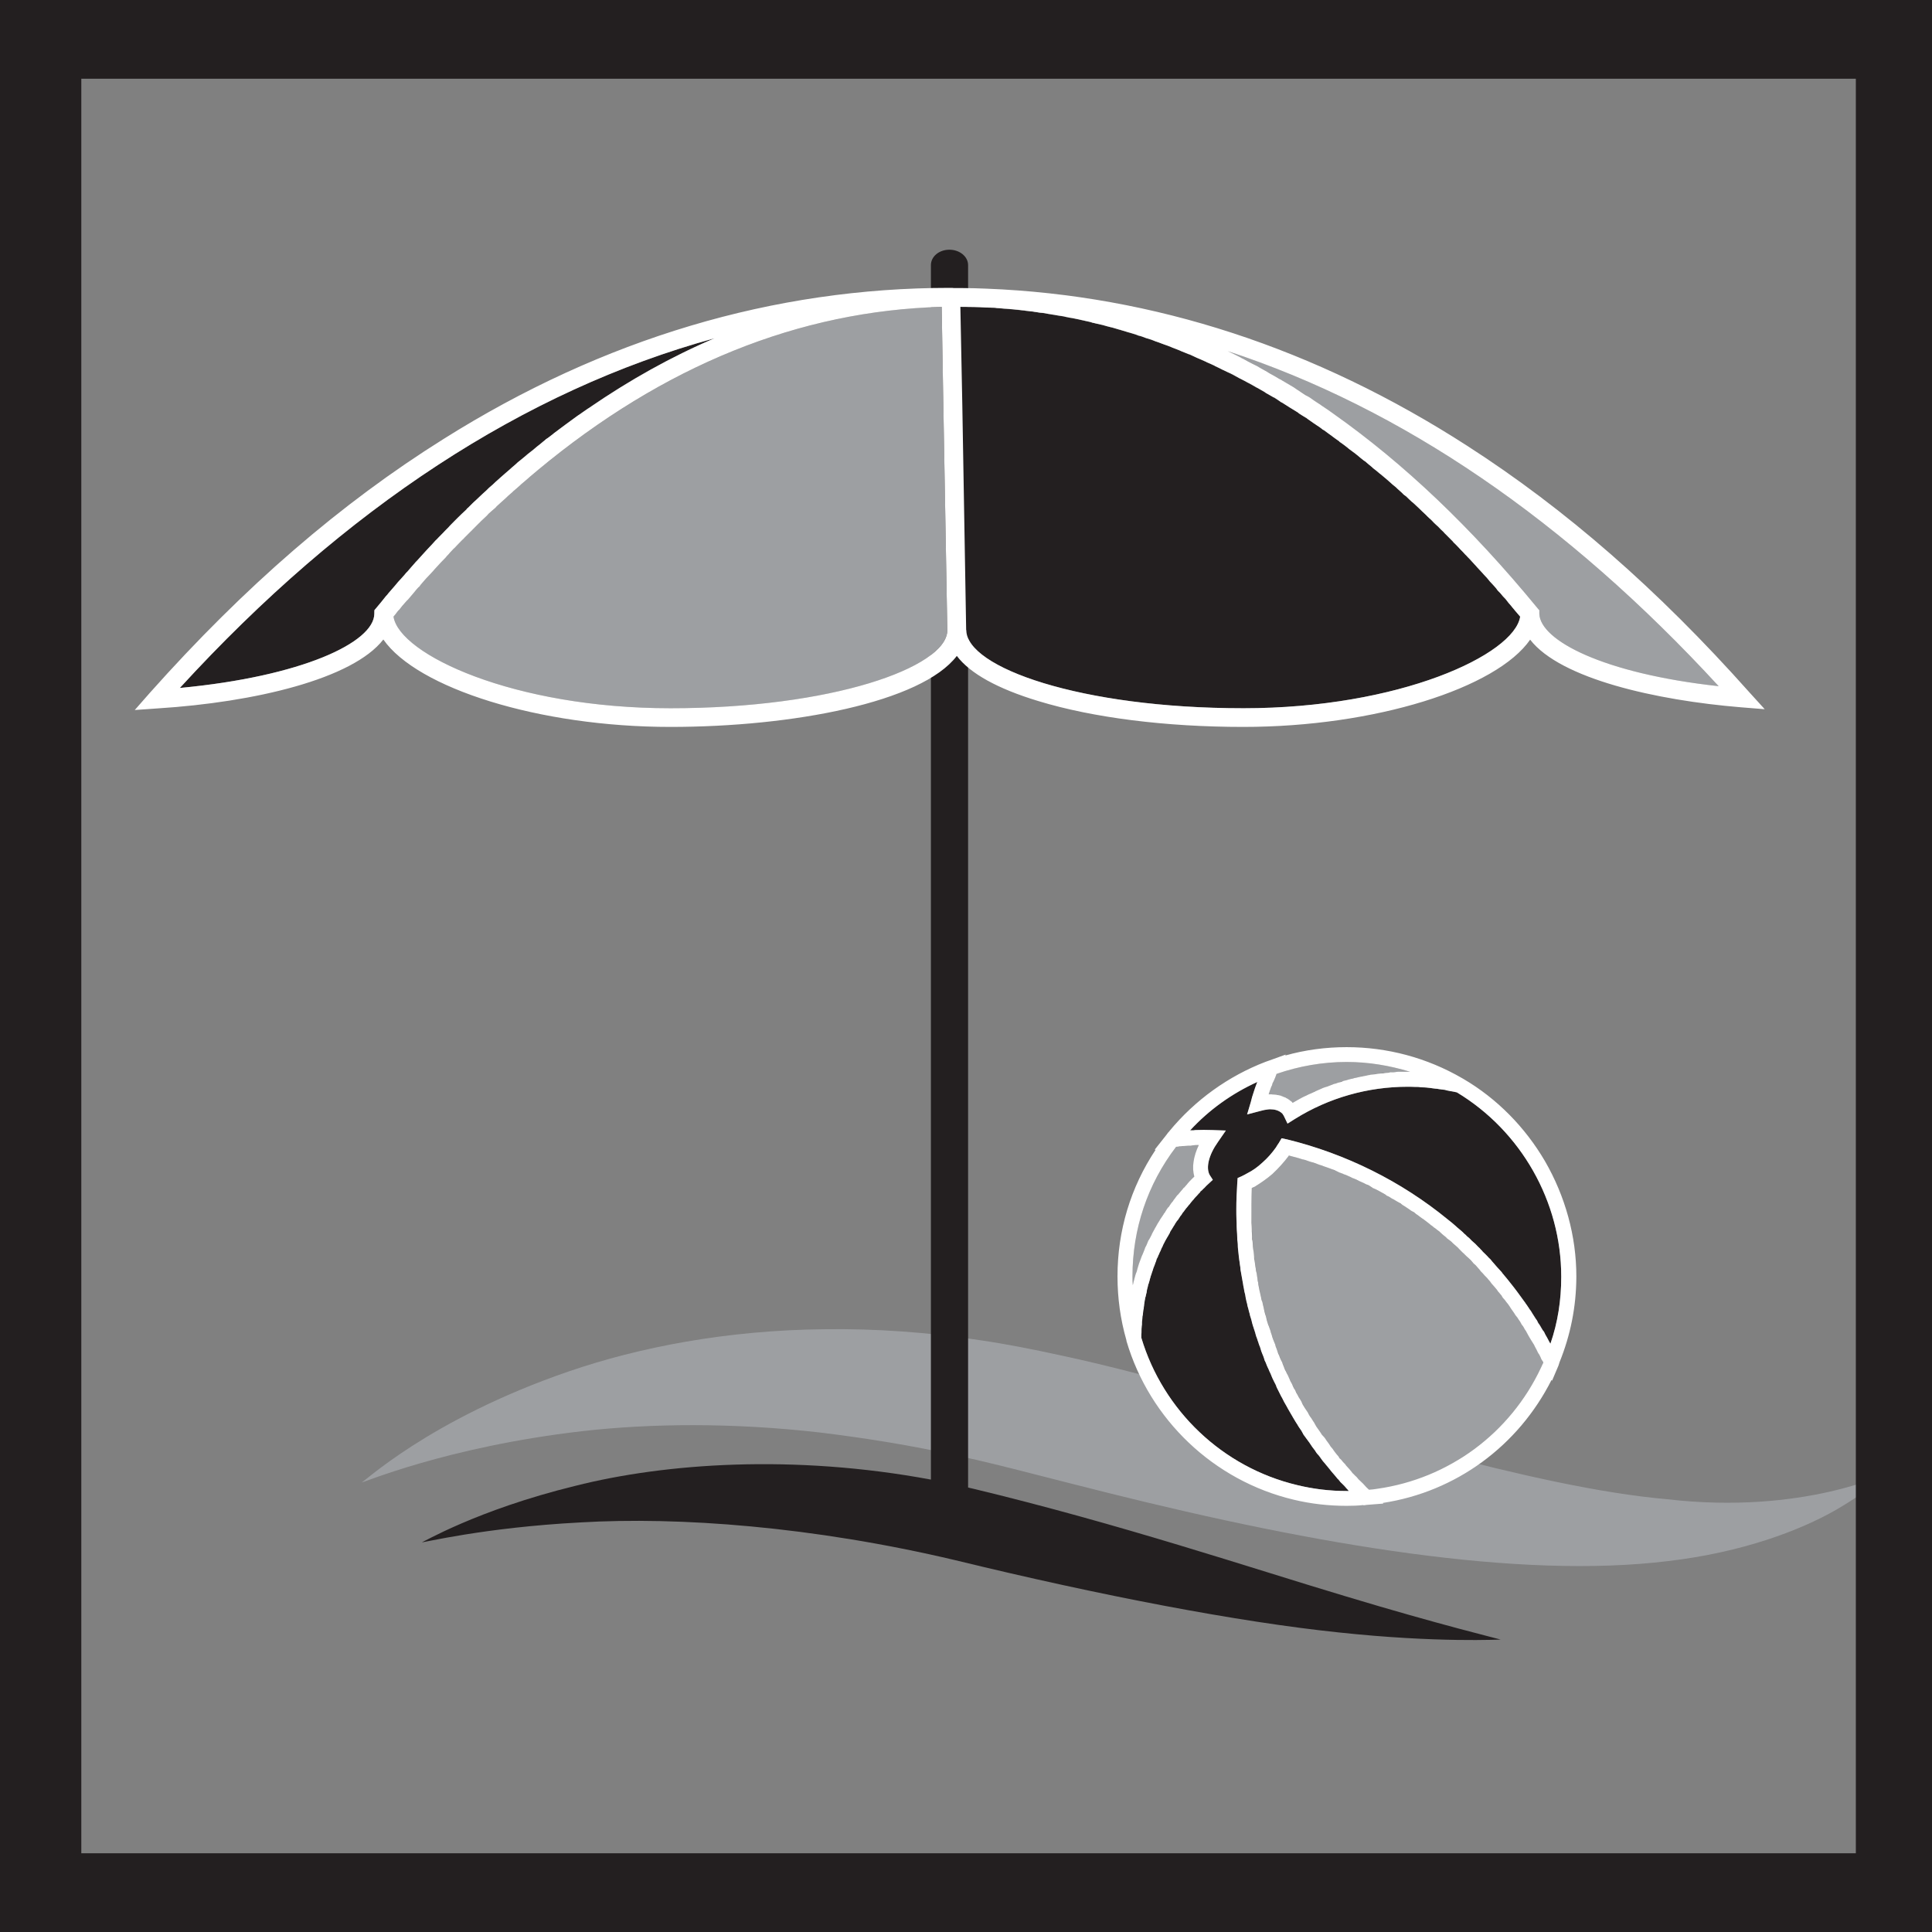
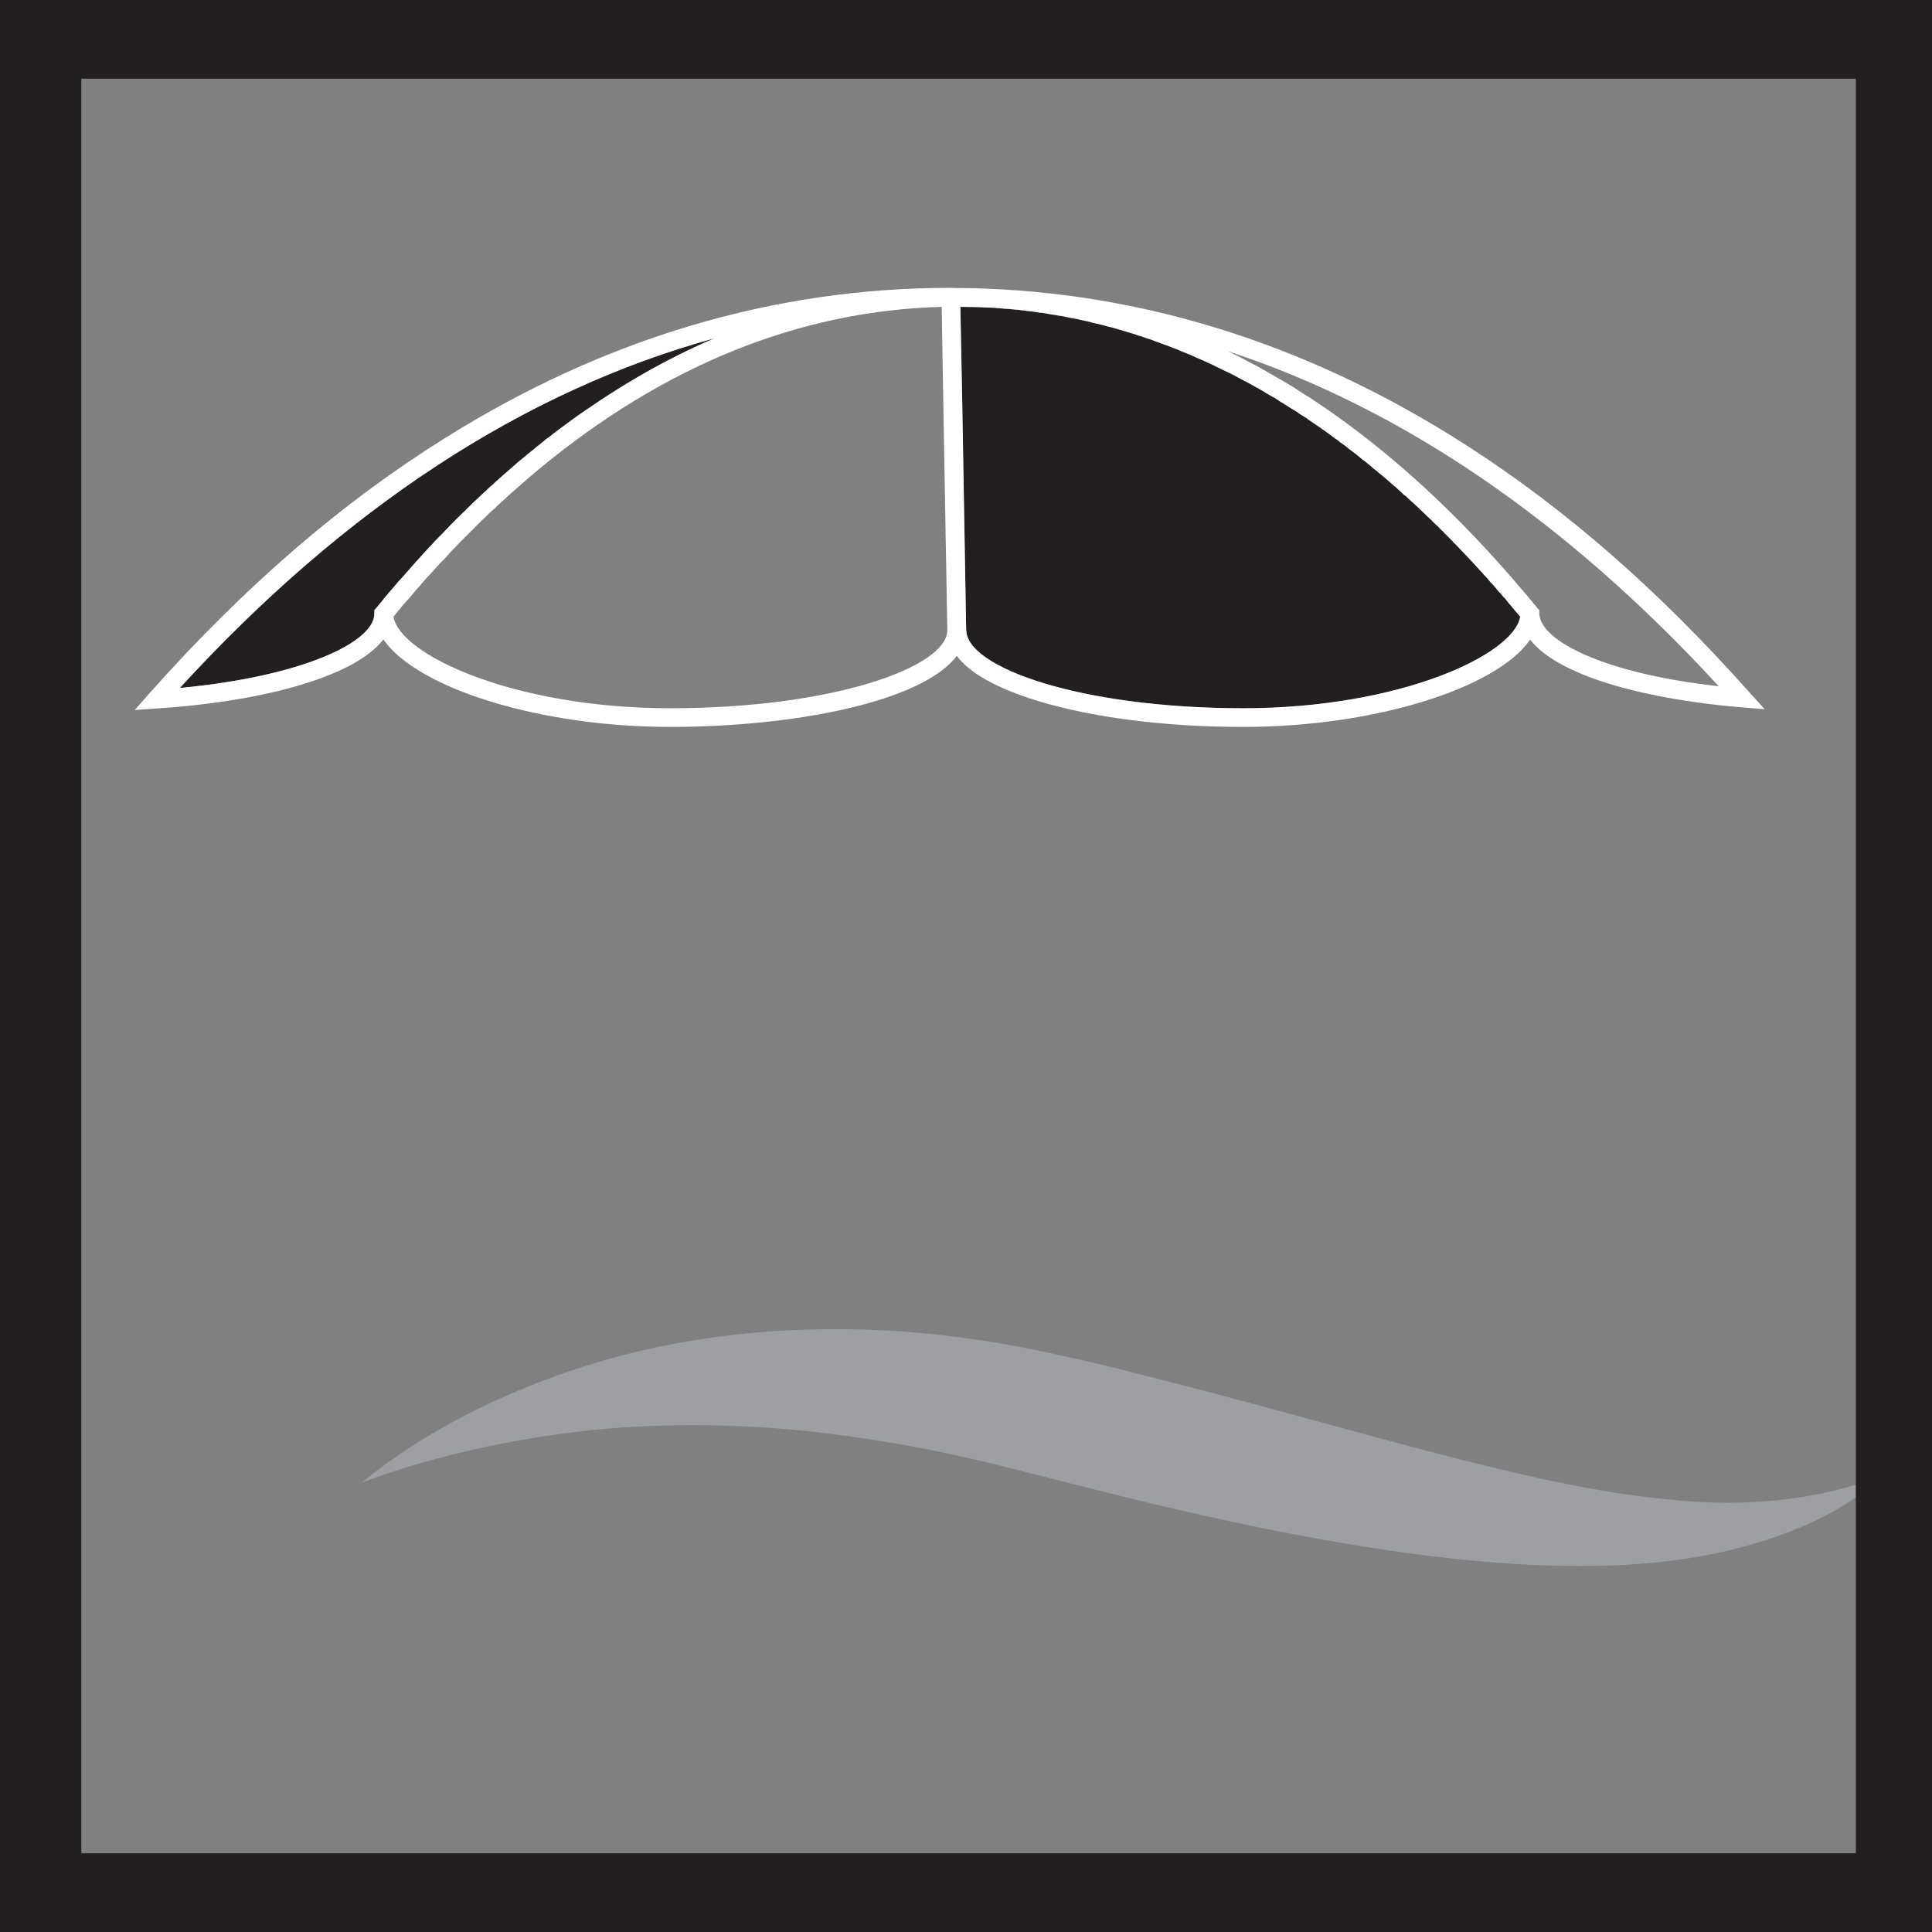
<svg xmlns="http://www.w3.org/2000/svg" width="100%" height="100%" viewBox="0 0 12 12" version="1.1" xml:space="preserve" style="fill-rule:evenodd;clip-rule:evenodd;stroke-linejoin:round;stroke-miterlimit:1.414;">
  <rect x="0" y="0" width="12" height="12" fill="#808080" stroke="none" />
  <path d="M6.884,9.273c-0.162,-0.041 -0.323,-0.081 -0.481,-0.122c-0.153,-0.039 -0.299,-0.076 -0.449,-0.108c-0.294,-0.066 -0.581,-0.111 -0.857,-0.145c-0.55,-0.063 -1.056,-0.057 -1.479,-0.009c-0.851,0.098 -1.373,0.326 -1.373,0.319c0.003,0.011 0.414,-0.39 1.288,-0.69c0.434,-0.149 0.982,-0.257 1.595,-0.262c0.308,-0.004 0.63,0.018 0.958,0.068c0.164,0.024 0.331,0.057 0.495,0.093c0.162,0.034 0.324,0.074 0.487,0.116c1.307,0.327 2.442,0.704 3.287,0.779c0.848,0.098 1.371,-0.166 1.367,-0.16c-0.001,-0.001 -0.098,0.098 -0.32,0.227c-0.22,0.126 -0.579,0.263 -1.04,0.317c-0.931,0.114 -2.181,-0.099 -3.478,-0.423Z" style="fill:#9d9fa2;fill-rule:nonzero;" />
-   <path d="M7.305,7.123c-0.178,0.233 -0.271,0.511 -0.271,0.805c0,0.019 0,0.037 0.002,0.056c0.06,-0.254 0.191,-0.486 0.382,-0.676c-0.016,-0.056 -0.006,-0.125 0.028,-0.196c-0.048,0.002 -0.094,0.006 -0.141,0.011Zm1.25,2.124c0.444,-0.063 0.825,-0.345 1.016,-0.752c0.004,-0.011 0.01,-0.022 0.015,-0.032c-0.318,-0.643 -0.892,-1.108 -1.581,-1.286c-0.001,0.001 -0.001,0.002 -0.001,0.003c-0.03,0.04 -0.064,0.077 -0.101,0.112c-0.036,0.031 -0.073,0.056 -0.11,0.079c-0.006,0.002 -0.012,0.005 -0.018,0.008c-0.002,0.047 -0.002,0.091 -0.002,0.133c0,0.661 0.258,1.278 0.73,1.741c0.017,-0.001 0.035,-0.003 0.052,-0.006Zm-0.675,-2.45c0.015,-0.043 0.031,-0.086 0.049,-0.127c0.139,-0.048 0.286,-0.074 0.435,-0.074c0.136,0 0.267,0.022 0.395,0.061c-0.256,-0.003 -0.509,0.064 -0.73,0.193c-0.034,-0.035 -0.082,-0.053 -0.138,-0.053c-0.005,0 -0.007,0 -0.011,0Z" style="fill:#9d9fa2;fill-rule:nonzero;" />
-   <path d="M8.992,7.574c0.261,0.213 0.481,0.477 0.638,0.772c0.046,-0.133 0.067,-0.271 0.067,-0.412l0,-0.006c0,-0.465 -0.25,-0.903 -0.648,-1.143c-0.102,-0.023 -0.204,-0.035 -0.305,-0.035c-0.249,0 -0.491,0.069 -0.701,0.2l-0.046,0.029l-0.023,-0.048c-0.003,-0.004 -0.005,-0.009 -0.009,-0.014c-0.021,-0.021 -0.05,-0.027 -0.074,-0.027c-0.021,0 -0.042,0.004 -0.065,0.011l-0.08,0.021l0.023,-0.077c0.011,-0.044 0.024,-0.085 0.041,-0.125c-0.159,0.072 -0.301,0.174 -0.418,0.301c0.027,-0.002 0.056,-0.003 0.084,-0.003c0.017,0 0.033,0.001 0.053,0.001l0.085,0.003l-0.049,0.071c-0.057,0.08 -0.076,0.159 -0.052,0.204l0.02,0.031l-0.028,0.026c-0.265,0.252 -0.413,0.589 -0.416,0.955c0.136,0.454 0.506,0.805 0.967,0.915c0.102,0.025 0.205,0.037 0.308,0.037c0.005,0 0.01,0 0.014,0c-0.452,-0.474 -0.699,-1.09 -0.699,-1.749c0,-0.052 0.002,-0.108 0.006,-0.166l0.002,-0.029l0.025,-0.011c0.012,-0.006 0.024,-0.012 0.034,-0.018c0.034,-0.017 0.065,-0.039 0.095,-0.067c0.031,-0.027 0.06,-0.06 0.084,-0.094c0.005,-0.009 0.011,-0.018 0.018,-0.028l0.017,-0.029l0.034,0.007c0.364,0.089 0.709,0.26 0.998,0.497Z" style="fill:#231f20;fill-rule:nonzero;" />
-   <path d="M9.697,7.934c0,0.141 -0.021,0.279 -0.067,0.412c-0.004,-0.005 -0.005,-0.009 -0.009,-0.015c-0.003,-0.008 -0.009,-0.016 -0.013,-0.025c-0.006,-0.009 -0.013,-0.022 -0.018,-0.035c-0.006,-0.005 -0.011,-0.013 -0.016,-0.022c-0.006,-0.012 -0.013,-0.023 -0.022,-0.034c-0.002,-0.008 -0.007,-0.017 -0.013,-0.023c-0.007,-0.012 -0.014,-0.023 -0.022,-0.035c-0.005,-0.007 -0.007,-0.015 -0.014,-0.021c-0.009,-0.013 -0.016,-0.026 -0.027,-0.04c-0.003,-0.006 -0.007,-0.01 -0.01,-0.014c-0.014,-0.018 -0.025,-0.036 -0.04,-0.055c-0.002,-0.002 -0.005,-0.007 -0.008,-0.011c-0.01,-0.014 -0.021,-0.027 -0.032,-0.041c-0.004,-0.006 -0.011,-0.013 -0.014,-0.018c-0.01,-0.013 -0.019,-0.023 -0.029,-0.035c-0.004,-0.007 -0.012,-0.012 -0.015,-0.02c-0.01,-0.01 -0.018,-0.02 -0.028,-0.03c-0.006,-0.007 -0.012,-0.013 -0.018,-0.021c-0.008,-0.009 -0.018,-0.02 -0.025,-0.03c-0.007,-0.006 -0.014,-0.012 -0.019,-0.019c-0.01,-0.01 -0.019,-0.019 -0.028,-0.027c-0.006,-0.01 -0.014,-0.014 -0.019,-0.022c-0.011,-0.009 -0.018,-0.018 -0.027,-0.027c-0.008,-0.006 -0.015,-0.014 -0.023,-0.02c-0.007,-0.008 -0.017,-0.019 -0.028,-0.026c-0.007,-0.008 -0.013,-0.014 -0.019,-0.018c-0.01,-0.012 -0.023,-0.021 -0.033,-0.03c-0.005,-0.005 -0.012,-0.009 -0.016,-0.014c-0.018,-0.016 -0.034,-0.03 -0.053,-0.044c-0.289,-0.237 -0.634,-0.408 -0.998,-0.497l-0.034,-0.007l-0.017,0.029c-0.007,0.01 -0.013,0.019 -0.018,0.028c-0.024,0.034 -0.053,0.067 -0.084,0.094c-0.03,0.028 -0.061,0.05 -0.095,0.067c-0.01,0.006 -0.022,0.012 -0.034,0.018l-0.025,0.011l-0.002,0.029c-0.004,0.058 -0.006,0.114 -0.006,0.166c0,0.022 0,0.043 0.001,0.064c0,0.006 0.001,0.013 0.001,0.02c0,0.014 0,0.029 0.001,0.042c0.001,0.009 0.001,0.017 0.002,0.026c0,0.011 0.001,0.025 0.001,0.037c0.002,0.009 0.002,0.018 0.003,0.026c0,0.013 0,0.025 0.002,0.036c0.001,0.011 0.002,0.019 0.003,0.029c0.001,0.01 0.003,0.022 0.004,0.034c0.002,0.009 0.003,0.019 0.004,0.028c0.002,0.011 0.004,0.023 0.004,0.034c0.001,0.009 0.004,0.018 0.005,0.027c0.002,0.012 0.004,0.023 0.006,0.033c0.002,0.009 0.003,0.02 0.005,0.028c0.001,0.013 0.005,0.023 0.006,0.034c0.001,0.008 0.003,0.018 0.006,0.027c0.003,0.011 0.003,0.022 0.006,0.033c0.002,0.01 0.004,0.02 0.007,0.028c0.001,0.011 0.005,0.023 0.008,0.033c0.002,0.008 0.004,0.019 0.007,0.026c0.002,0.012 0.005,0.022 0.009,0.032c0.003,0.009 0.005,0.019 0.007,0.028c0.003,0.011 0.006,0.021 0.01,0.032c0.003,0.01 0.006,0.018 0.009,0.027c0.003,0.011 0.005,0.022 0.009,0.031c0.005,0.01 0.006,0.02 0.01,0.028c0.003,0.01 0.006,0.021 0.011,0.03c0.003,0.01 0.005,0.018 0.008,0.028c0.004,0.012 0.009,0.021 0.013,0.032c0.003,0.008 0.006,0.018 0.008,0.026c0.006,0.009 0.01,0.022 0.014,0.032c0.004,0.007 0.006,0.015 0.011,0.023c0.004,0.013 0.011,0.022 0.015,0.034c0.004,0.01 0.006,0.016 0.009,0.022c0.007,0.014 0.013,0.027 0.021,0.041c0.001,0.005 0.003,0.01 0.005,0.015c0.009,0.018 0.018,0.036 0.027,0.054c0.004,0.006 0.006,0.011 0.008,0.014c0.007,0.015 0.014,0.029 0.022,0.041c0.005,0.008 0.007,0.013 0.012,0.022c0.006,0.01 0.012,0.021 0.018,0.031c0.006,0.009 0.009,0.015 0.014,0.024c0.006,0.01 0.013,0.021 0.018,0.03c0.004,0.007 0.011,0.015 0.014,0.023c0.007,0.011 0.014,0.02 0.02,0.028c0.005,0.009 0.008,0.017 0.013,0.026c0.007,0.008 0.012,0.017 0.021,0.028c0.006,0.008 0.011,0.015 0.016,0.021c0.006,0.009 0.013,0.019 0.019,0.029c0.006,0.006 0.011,0.015 0.017,0.022c0.005,0.01 0.012,0.02 0.021,0.027c0.006,0.007 0.011,0.015 0.017,0.024c0.006,0.009 0.012,0.017 0.021,0.026c0.005,0.006 0.012,0.015 0.017,0.02c0.008,0.011 0.015,0.017 0.022,0.028c0.006,0.007 0.012,0.015 0.019,0.022c0.008,0.009 0.014,0.017 0.021,0.026c0.008,0.006 0.012,0.013 0.019,0.022c0.009,0.007 0.017,0.016 0.025,0.023c0.007,0.008 0.011,0.015 0.018,0.021c0.004,0.006 0.008,0.009 0.009,0.011c-0.004,0 -0.009,0 -0.014,0c-0.103,0 -0.206,-0.012 -0.308,-0.037c-0.461,-0.11 -0.831,-0.461 -0.967,-0.915c0,-0.005 0,-0.009 0,-0.012c0,-0.008 0,-0.013 0.001,-0.018c0,-0.008 0,-0.013 0,-0.018c0,-0.005 0,-0.012 0.001,-0.017c0,-0.006 0.001,-0.011 0.002,-0.016c0,-0.006 0,-0.012 0,-0.018c0.001,-0.006 0.002,-0.012 0.002,-0.017c0,-0.005 0.001,-0.012 0.001,-0.017c0.002,-0.005 0.003,-0.009 0.003,-0.015c0.001,-0.006 0.001,-0.012 0.002,-0.019c0.001,-0.004 0.001,-0.01 0.003,-0.015c0,-0.005 0.001,-0.011 0.002,-0.017c0,-0.005 0.001,-0.011 0.002,-0.017c0,-0.005 0.002,-0.011 0.002,-0.016c0.002,-0.006 0.003,-0.011 0.003,-0.017c0.003,-0.005 0.004,-0.01 0.005,-0.017c0.001,-0.006 0.003,-0.01 0.004,-0.015c0,-0.006 0.002,-0.012 0.002,-0.017c0.001,-0.005 0.003,-0.011 0.004,-0.015c0.002,-0.007 0.003,-0.012 0.004,-0.019c0.003,-0.003 0.004,-0.008 0.005,-0.013c0.002,-0.007 0.004,-0.01 0.005,-0.018c0.001,-0.005 0.003,-0.01 0.004,-0.013c0.001,-0.008 0.004,-0.012 0.006,-0.019c0.002,-0.004 0.002,-0.009 0.004,-0.013c0.002,-0.006 0.005,-0.012 0.006,-0.018c0.001,-0.005 0.003,-0.009 0.005,-0.014c0.003,-0.006 0.005,-0.013 0.007,-0.018c0.002,-0.003 0.002,-0.009 0.005,-0.013c0.002,-0.007 0.004,-0.012 0.005,-0.018c0.002,-0.005 0.006,-0.009 0.007,-0.012c0.002,-0.008 0.005,-0.013 0.008,-0.018c0.001,-0.004 0.004,-0.01 0.005,-0.013c0.004,-0.005 0.006,-0.012 0.008,-0.017c0.003,-0.005 0.003,-0.01 0.007,-0.014c0.002,-0.005 0.004,-0.01 0.007,-0.017c0.002,-0.005 0.005,-0.008 0.007,-0.013c0.002,-0.005 0.005,-0.01 0.008,-0.015c0.003,-0.005 0.005,-0.009 0.008,-0.014c0.003,-0.005 0.006,-0.009 0.009,-0.015c0.003,-0.006 0.005,-0.009 0.008,-0.014c0.001,-0.006 0.004,-0.011 0.007,-0.015c0.004,-0.005 0.006,-0.01 0.009,-0.014c0.003,-0.004 0.006,-0.011 0.009,-0.015c0.003,-0.005 0.007,-0.008 0.008,-0.015c0.004,-0.003 0.007,-0.009 0.01,-0.014c0.003,-0.004 0.008,-0.007 0.011,-0.013c0.003,-0.005 0.006,-0.01 0.008,-0.013c0.003,-0.006 0.007,-0.01 0.011,-0.014c0.002,-0.006 0.005,-0.009 0.009,-0.015c0.004,-0.003 0.007,-0.007 0.01,-0.013c0.003,-0.004 0.007,-0.008 0.01,-0.013c0.005,-0.004 0.008,-0.01 0.012,-0.014c0.002,-0.003 0.006,-0.008 0.01,-0.011c0.004,-0.006 0.007,-0.011 0.012,-0.016c0.002,-0.003 0.006,-0.008 0.01,-0.011c0.003,-0.005 0.008,-0.01 0.013,-0.016c0.003,-0.003 0.006,-0.006 0.009,-0.009c0.005,-0.006 0.01,-0.011 0.014,-0.016c0.004,-0.002 0.006,-0.005 0.008,-0.011c0.007,-0.004 0.012,-0.009 0.018,-0.016c0.002,-0.001 0.006,-0.005 0.008,-0.007c0.007,-0.009 0.015,-0.016 0.023,-0.023l0.028,-0.026l-0.02,-0.031c-0.024,-0.045 -0.005,-0.124 0.052,-0.204l0.049,-0.071l-0.085,-0.003c-0.02,0 -0.036,-0.001 -0.053,-0.001c-0.015,0 -0.03,0.001 -0.045,0.001c-0.006,0 -0.012,0 -0.017,0.002c-0.007,0 -0.016,0 -0.022,0c0.117,-0.127 0.259,-0.229 0.418,-0.301c-0.001,0.001 -0.002,0.003 -0.002,0.004c-0.001,0.002 -0.003,0.005 -0.003,0.007c-0.006,0.017 -0.013,0.034 -0.018,0.052c0,0.002 -0.001,0.003 -0.001,0.003c-0.007,0.019 -0.012,0.038 -0.017,0.059l-0.023,0.077l0.08,-0.021c0.017,-0.005 0.033,-0.008 0.049,-0.01c0.005,-0.001 0.011,-0.001 0.016,-0.001c0.024,0 0.053,0.006 0.074,0.027c0.004,0.005 0.006,0.01 0.009,0.014l0.023,0.048l0.046,-0.029c0.21,-0.131 0.452,-0.2 0.701,-0.2c0.012,0 0.027,0 0.041,0.001c0.003,0 0.008,0 0.011,0c0.009,0 0.019,0 0.027,0.002c0.004,0 0.009,0.001 0.016,0.001c0.006,0 0.013,0 0.022,0.001c0.005,0 0.009,0.002 0.017,0.002c0.005,0.001 0.014,0.001 0.021,0.003c0.004,0 0.011,0.001 0.017,0.002c0.008,0 0.014,0.001 0.022,0.003c0.004,0 0.01,0.001 0.016,0.002c0.007,0 0.015,0.002 0.021,0.002c0.006,0.003 0.012,0.004 0.017,0.005c0.006,0.002 0.015,0.002 0.02,0.004c0.008,0 0.014,0.003 0.019,0.003c0.006,0.002 0.012,0.002 0.018,0.004c0.398,0.24 0.648,0.678 0.648,1.143l0,0.006Zm-1.142,1.313c-0.017,0.003 -0.035,0.005 -0.052,0.006c-0.004,-0.004 -0.01,-0.009 -0.016,-0.015c-0.007,-0.007 -0.012,-0.014 -0.021,-0.023c-0.006,-0.006 -0.014,-0.014 -0.023,-0.022c-0.007,-0.005 -0.012,-0.015 -0.02,-0.022c-0.008,-0.006 -0.014,-0.015 -0.022,-0.021c-0.005,-0.007 -0.011,-0.015 -0.02,-0.025c-0.006,-0.006 -0.012,-0.013 -0.02,-0.022c-0.005,-0.009 -0.013,-0.015 -0.02,-0.023c-0.006,-0.008 -0.013,-0.017 -0.022,-0.023c-0.002,-0.008 -0.01,-0.016 -0.017,-0.024c-0.006,-0.007 -0.013,-0.017 -0.019,-0.025c-0.005,-0.009 -0.012,-0.016 -0.018,-0.023c-0.005,-0.009 -0.011,-0.017 -0.018,-0.027c-0.005,-0.007 -0.012,-0.015 -0.016,-0.023c-0.006,-0.009 -0.015,-0.017 -0.021,-0.024c-0.005,-0.009 -0.011,-0.017 -0.017,-0.026c-0.005,-0.008 -0.012,-0.016 -0.017,-0.024c-0.005,-0.01 -0.011,-0.018 -0.015,-0.027c-0.007,-0.008 -0.01,-0.017 -0.016,-0.025c-0.006,-0.007 -0.012,-0.017 -0.017,-0.026c-0.004,-0.01 -0.01,-0.017 -0.015,-0.025c-0.007,-0.009 -0.011,-0.018 -0.017,-0.027c-0.006,-0.008 -0.008,-0.016 -0.013,-0.026c-0.005,-0.009 -0.011,-0.019 -0.016,-0.026c-0.005,-0.01 -0.009,-0.018 -0.016,-0.029c-0.003,-0.006 -0.006,-0.017 -0.013,-0.025c-0.004,-0.008 -0.009,-0.017 -0.012,-0.026c-0.004,-0.01 -0.011,-0.018 -0.014,-0.028c-0.004,-0.009 -0.008,-0.018 -0.013,-0.029c-0.005,-0.008 -0.008,-0.015 -0.012,-0.024c-0.007,-0.01 -0.009,-0.02 -0.013,-0.029c-0.004,-0.009 -0.008,-0.019 -0.011,-0.029c-0.006,-0.009 -0.008,-0.017 -0.013,-0.027c-0.003,-0.009 -0.007,-0.019 -0.011,-0.026c-0.003,-0.011 -0.007,-0.02 -0.01,-0.03c-0.004,-0.008 -0.007,-0.018 -0.009,-0.027c-0.005,-0.01 -0.007,-0.019 -0.012,-0.03c-0.004,-0.01 -0.007,-0.019 -0.009,-0.028c-0.004,-0.009 -0.007,-0.021 -0.009,-0.029c-0.004,-0.01 -0.007,-0.019 -0.01,-0.028c-0.005,-0.009 -0.006,-0.02 -0.01,-0.029c-0.002,-0.01 -0.005,-0.019 -0.007,-0.029c-0.003,-0.009 -0.007,-0.02 -0.009,-0.03c-0.002,-0.009 -0.004,-0.019 -0.006,-0.028c-0.003,-0.01 -0.005,-0.021 -0.007,-0.031c-0.004,-0.008 -0.007,-0.018 -0.008,-0.028c-0.003,-0.01 -0.004,-0.022 -0.007,-0.032c-0.002,-0.01 -0.005,-0.018 -0.006,-0.028c-0.002,-0.011 -0.005,-0.021 -0.005,-0.031c-0.003,-0.01 -0.004,-0.018 -0.005,-0.028c-0.002,-0.011 -0.003,-0.022 -0.005,-0.033c-0.002,-0.008 -0.005,-0.018 -0.005,-0.027c-0.002,-0.011 -0.004,-0.021 -0.005,-0.033c-0.002,-0.009 -0.002,-0.019 -0.005,-0.028c0,-0.011 -0.001,-0.022 -0.002,-0.033c-0.001,-0.01 -0.002,-0.018 -0.004,-0.027c-0.002,-0.013 -0.002,-0.023 -0.003,-0.036c-0.001,-0.008 -0.001,-0.018 -0.004,-0.026c0,-0.012 0,-0.026 -0.001,-0.036c-0.001,-0.01 -0.001,-0.017 -0.001,-0.026c0,-0.013 -0.001,-0.028 -0.002,-0.041l0,-0.116c0,-0.033 0.001,-0.066 0.002,-0.1c0.006,-0.003 0.012,-0.006 0.018,-0.008c0.037,-0.023 0.074,-0.048 0.11,-0.079c0.037,-0.035 0.071,-0.072 0.101,-0.112c0,-0.001 0,-0.002 0.001,-0.003c0.021,0.006 0.043,0.012 0.063,0.017c0.009,0.003 0.016,0.005 0.022,0.007c0.015,0.002 0.03,0.009 0.043,0.013c0.008,0.003 0.018,0.005 0.025,0.007c0.013,0.005 0.024,0.009 0.038,0.014c0.008,0.002 0.017,0.005 0.026,0.009c0.013,0.005 0.025,0.008 0.037,0.013c0.01,0.004 0.018,0.007 0.028,0.01c0.009,0.005 0.022,0.01 0.031,0.015c0.01,0.004 0.021,0.007 0.03,0.012c0.012,0.003 0.022,0.009 0.032,0.013c0.011,0.004 0.018,0.01 0.029,0.013c0.01,0.004 0.022,0.009 0.032,0.015c0.01,0.004 0.019,0.009 0.029,0.013c0.01,0.006 0.019,0.01 0.031,0.014c0.008,0.006 0.019,0.011 0.026,0.017c0.011,0.004 0.022,0.01 0.032,0.015c0.009,0.005 0.019,0.01 0.029,0.016c0.007,0.004 0.019,0.01 0.026,0.017c0.012,0.004 0.02,0.01 0.029,0.016c0.009,0.005 0.02,0.01 0.03,0.017c0.009,0.006 0.018,0.01 0.027,0.015c0.008,0.008 0.017,0.013 0.027,0.019c0.01,0.006 0.018,0.013 0.027,0.018c0.008,0.007 0.019,0.013 0.029,0.018c0.008,0.007 0.016,0.014 0.025,0.019c0.01,0.008 0.017,0.013 0.027,0.02c0.009,0.005 0.017,0.013 0.026,0.019c0.008,0.007 0.018,0.013 0.026,0.021c0.01,0.005 0.016,0.014 0.027,0.02c0.009,0.007 0.017,0.014 0.026,0.02c0.007,0.006 0.015,0.015 0.023,0.021c0.009,0.008 0.018,0.013 0.025,0.022c0.009,0.006 0.018,0.014 0.026,0.02c0.008,0.008 0.015,0.015 0.025,0.023c0.007,0.007 0.016,0.013 0.023,0.022c0.007,0.008 0.016,0.015 0.023,0.023c0.009,0.007 0.015,0.015 0.023,0.022c0.01,0.008 0.017,0.016 0.026,0.024c0.006,0.007 0.014,0.015 0.02,0.023c0.01,0.007 0.017,0.016 0.023,0.023c0.009,0.009 0.015,0.017 0.021,0.025c0.008,0.008 0.016,0.016 0.023,0.025c0.007,0.008 0.017,0.016 0.022,0.024c0.008,0.008 0.016,0.018 0.021,0.026c0.007,0.008 0.015,0.017 0.021,0.024c0.009,0.01 0.015,0.018 0.02,0.026c0.009,0.009 0.014,0.018 0.022,0.026c0.004,0.011 0.013,0.018 0.02,0.027c0.006,0.008 0.012,0.017 0.02,0.026c0.006,0.009 0.013,0.018 0.018,0.027c0.007,0.01 0.013,0.019 0.019,0.027c0.005,0.009 0.011,0.018 0.02,0.028c0.005,0.009 0.012,0.018 0.018,0.027c0.005,0.01 0.01,0.019 0.018,0.028c0.006,0.009 0.01,0.02 0.017,0.028c0.006,0.01 0.011,0.02 0.017,0.031c0.005,0.008 0.01,0.018 0.016,0.027c0.006,0.01 0.012,0.019 0.018,0.029c0.004,0.01 0.01,0.019 0.015,0.029c0.006,0.011 0.009,0.021 0.017,0.031c0.006,0.01 0.009,0.019 0.014,0.03c0.003,0.006 0.009,0.012 0.012,0.02c-0.005,0.012 -0.011,0.021 -0.015,0.032c-0.191,0.407 -0.572,0.689 -1.016,0.752Zm-1.25,-2.124c0.004,0 0.01,-0.001 0.013,-0.001c0.005,-0.002 0.009,-0.002 0.015,-0.002c0.007,-0.001 0.015,-0.002 0.023,-0.002c0.004,0 0.009,-0.001 0.014,-0.001c0.008,-0.001 0.016,-0.001 0.026,-0.001c0.004,0 0.007,-0.002 0.011,-0.002c0.013,-0.002 0.026,-0.002 0.039,-0.002c-0.034,0.071 -0.044,0.14 -0.028,0.196c-0.011,0.01 -0.021,0.021 -0.032,0.032c-0.002,0.003 -0.005,0.006 -0.008,0.009c-0.006,0.009 -0.016,0.018 -0.023,0.027c-0.003,0.003 -0.006,0.003 -0.007,0.007c-0.009,0.011 -0.02,0.023 -0.028,0.033c-0.002,0.003 -0.004,0.005 -0.008,0.008c-0.007,0.009 -0.014,0.019 -0.021,0.028c-0.003,0.002 -0.004,0.008 -0.007,0.01c-0.01,0.011 -0.017,0.023 -0.026,0.036c-0.002,0 -0.002,0.001 -0.003,0.002c-0.008,0.01 -0.015,0.023 -0.022,0.034c-0.003,0.002 -0.005,0.005 -0.007,0.01c-0.007,0.011 -0.013,0.02 -0.02,0.03c-0.002,0.004 -0.003,0.004 -0.004,0.007c-0.008,0.012 -0.016,0.026 -0.022,0.037c-0.002,0.005 -0.004,0.007 -0.006,0.01c-0.004,0.01 -0.011,0.019 -0.016,0.03c-0.002,0.004 -0.004,0.007 -0.005,0.011c-0.007,0.013 -0.012,0.025 -0.021,0.038c-0.001,0.001 -0.001,0.004 -0.002,0.005c-0.005,0.012 -0.009,0.024 -0.016,0.035c-0.001,0.005 -0.004,0.008 -0.004,0.011c-0.005,0.012 -0.009,0.024 -0.015,0.037c0,0 -0.001,0.002 -0.002,0.004c-0.005,0.014 -0.01,0.027 -0.015,0.04c-0.001,0.005 -0.004,0.009 -0.004,0.011c-0.004,0.012 -0.007,0.022 -0.01,0.033c-0.001,0.005 -0.002,0.007 -0.003,0.012c-0.005,0.012 -0.01,0.027 -0.013,0.04c-0.001,0.003 -0.002,0.006 -0.002,0.008c-0.003,0.011 -0.007,0.025 -0.009,0.036c-0.001,0.001 -0.001,0.003 -0.001,0.005c-0.002,-0.019 -0.002,-0.037 -0.002,-0.056c0,-0.294 0.093,-0.572 0.271,-0.805Zm1.454,-0.466l-0.075,0c-0.011,0 -0.019,0.003 -0.03,0.003c-0.004,0 -0.011,0 -0.019,0c-0.006,0.003 -0.018,0.004 -0.027,0.004c-0.005,0 -0.012,0.002 -0.017,0.003c-0.009,0 -0.02,0.001 -0.03,0.002c-0.006,0.001 -0.011,0.001 -0.017,0.003c-0.01,0.001 -0.019,0.002 -0.03,0.003c-0.006,0.002 -0.011,0.003 -0.016,0.003c-0.011,0.003 -0.02,0.005 -0.029,0.006c-0.005,0.002 -0.014,0.003 -0.02,0.004c-0.008,0.002 -0.018,0.004 -0.026,0.006c-0.008,0.001 -0.014,0.003 -0.02,0.005c-0.008,0.002 -0.017,0.003 -0.026,0.006c-0.007,0.003 -0.015,0.004 -0.02,0.006c-0.009,0.001 -0.017,0.004 -0.026,0.009c-0.008,0.001 -0.014,0.004 -0.021,0.005c-0.008,0.003 -0.014,0.006 -0.023,0.007c-0.008,0.004 -0.016,0.006 -0.023,0.009c-0.009,0.003 -0.014,0.005 -0.021,0.008c-0.008,0.002 -0.016,0.005 -0.027,0.009c-0.005,0.003 -0.012,0.005 -0.018,0.008c-0.007,0.003 -0.017,0.007 -0.025,0.011c-0.005,0.003 -0.011,0.006 -0.017,0.008c-0.01,0.005 -0.017,0.008 -0.027,0.012c-0.005,0.002 -0.011,0.005 -0.016,0.008c-0.011,0.005 -0.02,0.009 -0.029,0.014c-0.004,0.003 -0.01,0.005 -0.013,0.007c-0.015,0.008 -0.027,0.016 -0.042,0.024c-0.003,-0.004 -0.007,-0.009 -0.014,-0.013c0,0 -0.003,-0.001 -0.003,-0.003c-0.003,-0.002 -0.007,-0.005 -0.012,-0.008c-0.001,-0.002 -0.003,-0.002 -0.005,-0.003c-0.003,-0.001 -0.008,-0.004 -0.012,-0.007c-0.003,0 -0.004,-0.001 -0.004,-0.001c-0.005,-0.002 -0.009,-0.003 -0.014,-0.006c0,0 -0.002,0 -0.004,-0.001c-0.004,-0.003 -0.009,-0.003 -0.015,-0.005c-0.002,0 -0.003,0 -0.005,-0.001c-0.005,0 -0.011,-0.001 -0.015,-0.003c-0.001,0 -0.004,0 -0.005,0c-0.005,-0.001 -0.01,-0.001 -0.015,-0.001c-0.003,0 -0.006,-0.001 -0.008,-0.001l-0.018,0c0.004,-0.011 0.007,-0.023 0.012,-0.035c0,-0.002 0.003,-0.007 0.004,-0.011c0.004,-0.007 0.007,-0.015 0.008,-0.022c0.003,-0.005 0.004,-0.009 0.007,-0.014c0.004,-0.007 0.005,-0.014 0.009,-0.021c0.002,-0.005 0.003,-0.008 0.005,-0.013c0.001,-0.004 0.003,-0.008 0.004,-0.011c0.139,-0.048 0.286,-0.074 0.435,-0.074c0.136,0 0.267,0.022 0.395,0.061Zm1.032,1.271c0,-0.25 -0.069,-0.498 -0.195,-0.716c-0.123,-0.21 -0.297,-0.388 -0.507,-0.511l-0.007,-0.004c-0.219,-0.127 -0.465,-0.193 -0.718,-0.193c-0.129,0 -0.258,0.017 -0.381,0.052l0.003,-0.006l-0.102,0.037c-0.002,0 -0.003,0.001 -0.003,0.001l-0.02,0.007c-0.232,0.089 -0.439,0.238 -0.598,0.431c-0.002,0.003 -0.005,0.007 -0.008,0.009l-0.011,0.015l-0.072,0.091l0.006,0c-0.156,0.234 -0.237,0.504 -0.237,0.787c0,0.134 0.018,0.266 0.055,0.395l0.001,0.007c0.144,0.488 0.542,0.867 1.039,0.985c0.108,0.026 0.218,0.038 0.328,0.038c0.034,0 0.07,-0.001 0.105,-0.005l0,0.002l0.02,-0.003l0.103,-0.008l-0.003,-0.004c0.454,-0.069 0.841,-0.354 1.048,-0.764l0.003,0.005l0.04,-0.094l0.007,-0.022c0.068,-0.168 0.103,-0.344 0.104,-0.526l0,-0.006Z" style="fill:#fff;fill-rule:nonzero;" />
-   <path d="M8.358,9.915c-0.592,-0.177 -1.396,-0.448 -2.32,-0.67c-0.008,-0.001 -0.017,-0.004 -0.025,-0.006l0,-7.592c0,-0.054 -0.053,-0.096 -0.116,-0.096c-0.064,0 -0.115,0.042 -0.115,0.096l0,7.543c-0.854,-0.159 -1.652,-0.102 -2.209,0.039c-0.617,0.151 -0.953,0.356 -0.953,0.35c0,0.006 0.378,-0.091 0.986,-0.123c0.607,-0.036 1.438,0.024 2.329,0.235c0.907,0.221 1.756,0.383 2.377,0.448c0.623,0.067 1.01,0.043 1.009,0.045c0,-0.002 -0.374,-0.091 -0.963,-0.269Z" style="fill:#231f20;fill-rule:nonzero;" />
-   <path d="M5.849,1.906c-1.233,0.034 -2.377,0.68 -3.405,1.924c0.037,0.236 0.747,0.569 1.72,0.569c1.004,0 1.712,-0.253 1.72,-0.481l-0.035,-2.012Zm4.826,2.356c-0.72,-0.079 -1.108,-0.285 -1.114,-0.449l0,-0.004c-0.001,-0.005 -0.001,-0.007 -0.001,-0.007l-0.003,-0.016l-0.01,-0.012c-0.411,-0.5 -0.825,-0.893 -1.263,-1.203c-0.216,-0.152 -0.435,-0.282 -0.658,-0.39c1.082,0.355 2.101,1.051 3.049,2.081Z" style="fill:#9d9fa2;fill-rule:nonzero;" />
  <path d="M6.124,1.91c-0.049,-0.003 -0.1,-0.004 -0.159,-0.004l0.036,2.008l0.001,0c0,0.231 0.707,0.485 1.72,0.485c0.972,0 1.683,-0.333 1.72,-0.569c-1.006,-1.217 -2.122,-1.862 -3.318,-1.92Zm-5.007,2.363c1.026,-1.12 2.139,-1.847 3.321,-2.172c-0.743,0.318 -1.446,0.877 -2.099,1.673l-0.011,0.013l-0.003,0.02l0,0.005c-0.001,0.178 -0.45,0.39 -1.208,0.461Z" style="fill:#231f20;fill-rule:nonzero;" />
  <path d="M9.561,3.813l0,-0.004c0,0 0,-0.001 0,-0.002l0,-0.017l-0.004,-0.004l-0.01,-0.012c-0.411,-0.5 -0.825,-0.893 -1.263,-1.203c-0.023,-0.017 -0.048,-0.034 -0.074,-0.051c-0.006,-0.005 -0.014,-0.01 -0.022,-0.015c-0.017,-0.011 -0.035,-0.023 -0.053,-0.036c-0.007,-0.004 -0.016,-0.01 -0.027,-0.015c-0.018,-0.011 -0.035,-0.024 -0.053,-0.035c-0.006,-0.004 -0.012,-0.008 -0.019,-0.013c-0.026,-0.015 -0.052,-0.031 -0.076,-0.045c-0.003,-0.003 -0.008,-0.004 -0.013,-0.007c-0.021,-0.013 -0.041,-0.024 -0.063,-0.036c-0.009,-0.006 -0.016,-0.01 -0.025,-0.015c-0.016,-0.009 -0.035,-0.019 -0.051,-0.029c-0.009,-0.005 -0.018,-0.009 -0.026,-0.013c-0.021,-0.011 -0.04,-0.02 -0.058,-0.031c-0.006,-0.003 -0.014,-0.006 -0.019,-0.01c-0.024,-0.013 -0.051,-0.025 -0.075,-0.037c-0.002,-0.001 -0.004,-0.002 -0.004,-0.002c1.082,0.355 2.101,1.051 3.049,2.081c-0.72,-0.079 -1.108,-0.285 -1.114,-0.449Zm-1.839,0.586c-1.013,0 -1.72,-0.254 -1.72,-0.485l-0.001,0l-0.024,-1.404l-0.012,-0.604c0.059,0 0.11,0.001 0.159,0.004c0.018,0 0.037,0.001 0.055,0.001c0.008,0.002 0.016,0.003 0.024,0.003c0.011,0.001 0.021,0.001 0.033,0.003c0.005,0 0.013,0.001 0.019,0.001c0.012,0.001 0.024,0.002 0.036,0.003c0.006,0.001 0.013,0.001 0.019,0.002c0.013,0.001 0.024,0.002 0.036,0.004c0.009,0.001 0.018,0.001 0.024,0.003c0.012,0.002 0.023,0.002 0.033,0.004c0.008,0 0.015,0.001 0.022,0.003c0.011,0.001 0.022,0.003 0.032,0.005c0.008,0.001 0.017,0.001 0.026,0.002c0.01,0.002 0.02,0.004 0.03,0.006c0.008,0.001 0.015,0.002 0.024,0.004c0.01,0.001 0.021,0.003 0.03,0.005c0.009,0.001 0.014,0.002 0.021,0.003c0.013,0.001 0.025,0.004 0.035,0.007c0.007,0.001 0.013,0.002 0.019,0.004c0.013,0.001 0.025,0.004 0.036,0.006c0.006,0.001 0.011,0.003 0.015,0.003c0.014,0.004 0.028,0.006 0.04,0.009c0.005,0.002 0.01,0.002 0.013,0.003c0.015,0.003 0.029,0.006 0.041,0.011c0.006,0.001 0.01,0.001 0.014,0.003c0.015,0.003 0.028,0.006 0.041,0.009c0.006,0.001 0.009,0.002 0.012,0.003c0.015,0.005 0.029,0.008 0.044,0.012c0.003,0.001 0.007,0.001 0.01,0.002c0.015,0.004 0.029,0.009 0.043,0.013c0.004,0.001 0.008,0.001 0.011,0.003c0.015,0.005 0.029,0.009 0.043,0.013c0.004,0.002 0.008,0.002 0.011,0.003c0.015,0.004 0.03,0.009 0.045,0.014c0.003,0.001 0.006,0.002 0.008,0.004c0.017,0.003 0.031,0.008 0.044,0.014c0.004,0.001 0.007,0.002 0.009,0.003c0.015,0.004 0.032,0.009 0.045,0.015c0.004,0.001 0.006,0.003 0.009,0.004c0.015,0.004 0.031,0.011 0.045,0.016c0.002,0.001 0.006,0.002 0.008,0.003c0.016,0.005 0.032,0.011 0.046,0.017c0.002,0 0.004,0.002 0.006,0.003c0.016,0.005 0.031,0.012 0.047,0.018c0.003,0.001 0.005,0.002 0.008,0.004c0.016,0.006 0.031,0.012 0.045,0.018c0.002,0.001 0.004,0.002 0.008,0.002c0.014,0.007 0.03,0.014 0.046,0.022c0.002,0.001 0.004,0.002 0.005,0.002c0.016,0.007 0.032,0.013 0.048,0.021c0.002,0.001 0.005,0.001 0.005,0.003c0.016,0.006 0.032,0.014 0.048,0.021c0.001,0 0.003,0.002 0.006,0.004c0.015,0.007 0.031,0.014 0.047,0.023c0.002,0.001 0.003,0.001 0.005,0.002c0.015,0.007 0.032,0.016 0.048,0.022c0.002,0.002 0.003,0.003 0.006,0.003c0.015,0.009 0.031,0.017 0.046,0.026c0.002,0.001 0.003,0.001 0.005,0.002c0.017,0.008 0.032,0.017 0.047,0.025c0.002,0.001 0.003,0.002 0.005,0.002c0.017,0.01 0.033,0.018 0.049,0.028c0.002,0.001 0.003,0.002 0.005,0.002c0.014,0.008 0.031,0.018 0.045,0.026c0.001,0.001 0.004,0.002 0.006,0.005c0.014,0.008 0.031,0.018 0.046,0.026c0.002,0.002 0.006,0.003 0.008,0.003c0.014,0.01 0.029,0.019 0.043,0.03c0.003,0 0.005,0.002 0.007,0.003c0.014,0.01 0.03,0.018 0.045,0.029c0.002,0.001 0.005,0.002 0.007,0.004c0.016,0.009 0.031,0.019 0.046,0.028c0.003,0.003 0.004,0.005 0.005,0.005c0.016,0.01 0.031,0.02 0.048,0.029c0.001,0.002 0.004,0.003 0.007,0.006c0.013,0.009 0.028,0.02 0.041,0.029c0.004,0.001 0.006,0.003 0.009,0.006c0.015,0.009 0.03,0.019 0.042,0.03c0.003,0.001 0.005,0.003 0.01,0.005c0.013,0.011 0.029,0.021 0.042,0.031c0.003,0.002 0.006,0.003 0.009,0.007c0.013,0.01 0.028,0.02 0.042,0.03c0.001,0.003 0.004,0.006 0.008,0.007c0.014,0.01 0.03,0.021 0.043,0.032c0.003,0.003 0.006,0.005 0.009,0.008c0.013,0.01 0.028,0.021 0.041,0.03c0.004,0.003 0.006,0.006 0.01,0.008c0.013,0.012 0.026,0.022 0.041,0.034c0.002,0.002 0.007,0.004 0.01,0.006c0.013,0.012 0.025,0.022 0.04,0.034c0.003,0.003 0.006,0.005 0.008,0.008c0.015,0.011 0.029,0.022 0.041,0.033c0.004,0.003 0.009,0.006 0.013,0.01c0.01,0.009 0.025,0.021 0.038,0.032c0.004,0.004 0.008,0.007 0.011,0.01c0.012,0.012 0.026,0.023 0.039,0.033c0.003,0.004 0.009,0.008 0.012,0.012c0.012,0.011 0.026,0.022 0.035,0.033c0.005,0.004 0.01,0.008 0.016,0.011c0.011,0.012 0.023,0.022 0.035,0.034c0.005,0.003 0.01,0.008 0.015,0.012c0.011,0.011 0.023,0.022 0.035,0.033c0.006,0.005 0.009,0.01 0.014,0.014c0.012,0.012 0.024,0.021 0.034,0.033c0.006,0.004 0.01,0.011 0.017,0.015c0.012,0.01 0.02,0.022 0.033,0.033c0.005,0.004 0.01,0.01 0.016,0.014c0.01,0.012 0.022,0.023 0.033,0.033c0.005,0.007 0.011,0.012 0.016,0.017c0.01,0.011 0.023,0.022 0.033,0.033c0.006,0.005 0.012,0.012 0.015,0.017c0.012,0.01 0.022,0.022 0.033,0.033c0.006,0.006 0.01,0.012 0.017,0.018c0.011,0.01 0.019,0.022 0.032,0.033c0.004,0.006 0.012,0.012 0.019,0.02c0.007,0.009 0.019,0.02 0.028,0.031c0.007,0.007 0.013,0.014 0.018,0.02c0.01,0.01 0.02,0.021 0.03,0.032c0.007,0.008 0.013,0.015 0.02,0.022c0.011,0.01 0.018,0.021 0.027,0.032c0.007,0.008 0.014,0.015 0.021,0.022c0.009,0.01 0.02,0.021 0.026,0.032c0.007,0.009 0.016,0.015 0.022,0.023c0.008,0.011 0.018,0.022 0.029,0.032c0.006,0.008 0.013,0.017 0.019,0.025c0.01,0.01 0.017,0.02 0.026,0.031c0.008,0.008 0.013,0.017 0.022,0.026c0.007,0.009 0.016,0.018 0.024,0.028c-0.037,0.236 -0.748,0.569 -1.72,0.569Zm-3.558,0c-0.973,0 -1.683,-0.333 -1.72,-0.569c0.009,-0.011 0.019,-0.022 0.027,-0.034c0.008,-0.007 0.013,-0.014 0.02,-0.023c0.011,-0.015 0.024,-0.027 0.035,-0.041c0.006,-0.005 0.011,-0.011 0.015,-0.016c0.016,-0.019 0.032,-0.037 0.048,-0.057c0.005,-0.005 0.01,-0.012 0.016,-0.016c0.009,-0.014 0.022,-0.026 0.033,-0.04c0.008,-0.009 0.015,-0.017 0.024,-0.026c0.008,-0.009 0.017,-0.019 0.026,-0.028c0.009,-0.011 0.018,-0.02 0.027,-0.03c0.007,-0.008 0.015,-0.016 0.022,-0.024c0.011,-0.011 0.02,-0.021 0.031,-0.032c0.005,-0.006 0.012,-0.015 0.019,-0.021c0.009,-0.012 0.021,-0.022 0.031,-0.034c0.007,-0.005 0.012,-0.012 0.018,-0.018c0.011,-0.012 0.023,-0.023 0.034,-0.035c0.006,-0.005 0.011,-0.01 0.016,-0.016c0.012,-0.012 0.024,-0.024 0.036,-0.036c0.006,-0.005 0.01,-0.01 0.014,-0.014c0.013,-0.012 0.024,-0.025 0.037,-0.037c0.004,-0.003 0.008,-0.008 0.013,-0.013c0.012,-0.011 0.026,-0.025 0.038,-0.036c0.004,-0.005 0.008,-0.008 0.011,-0.012c0.014,-0.013 0.028,-0.025 0.042,-0.037c0.003,-0.003 0.006,-0.006 0.009,-0.01c0.014,-0.013 0.029,-0.026 0.043,-0.039c0.003,-0.003 0.005,-0.005 0.008,-0.007c0.014,-0.014 0.029,-0.027 0.043,-0.039c0.003,-0.002 0.005,-0.004 0.006,-0.006c0.016,-0.013 0.031,-0.027 0.047,-0.041c0,-0.001 0.004,-0.003 0.004,-0.004c0.016,-0.013 0.033,-0.028 0.048,-0.041c0,0 0.002,-0.001 0.002,-0.002c0.017,-0.014 0.034,-0.028 0.05,-0.042l0.001,-0.001c0.784,-0.652 1.626,-0.992 2.511,-1.016l0.008,0.477l0.027,1.535c-0.008,0.228 -0.716,0.481 -1.72,0.481Zm-1.839,-0.587c-0.001,0.178 -0.45,0.39 -1.208,0.461c1.026,-1.12 2.139,-1.847 3.321,-2.172c-0.267,0.114 -0.527,0.259 -0.781,0.434c-0.005,0.003 -0.008,0.004 -0.011,0.007c-0.017,0.011 -0.031,0.022 -0.046,0.032c-0.005,0.003 -0.008,0.005 -0.011,0.007c-0.05,0.037 -0.099,0.072 -0.149,0.11c-0.002,0.003 -0.006,0.005 -0.008,0.007c-0.012,0.009 -0.026,0.021 -0.04,0.029c-0.007,0.007 -0.014,0.012 -0.02,0.017c-0.013,0.011 -0.024,0.021 -0.037,0.03c-0.007,0.006 -0.015,0.013 -0.022,0.019c-0.013,0.01 -0.025,0.019 -0.036,0.028c-0.008,0.008 -0.017,0.014 -0.026,0.022c-0.011,0.009 -0.024,0.02 -0.036,0.029c-0.015,0.016 -0.035,0.03 -0.05,0.045c-0.01,0.008 -0.019,0.016 -0.028,0.024c-0.011,0.01 -0.021,0.019 -0.032,0.028c-0.009,0.009 -0.019,0.017 -0.028,0.025c-0.011,0.011 -0.02,0.02 -0.033,0.03c-0.009,0.007 -0.017,0.017 -0.025,0.024c-0.013,0.011 -0.024,0.022 -0.036,0.033c-0.008,0.007 -0.016,0.015 -0.023,0.022c-0.019,0.016 -0.035,0.033 -0.053,0.051c-0.004,0.002 -0.008,0.007 -0.011,0.012c-0.018,0.016 -0.035,0.032 -0.052,0.049c-0.008,0.008 -0.014,0.014 -0.02,0.02c-0.013,0.014 -0.028,0.027 -0.039,0.041c-0.007,0.006 -0.014,0.015 -0.022,0.022c-0.012,0.014 -0.026,0.026 -0.039,0.04c-0.006,0.007 -0.013,0.014 -0.02,0.02c-0.015,0.017 -0.029,0.033 -0.045,0.049c-0.004,0.005 -0.008,0.009 -0.013,0.014c-0.019,0.021 -0.038,0.042 -0.057,0.063c-0.005,0.004 -0.009,0.009 -0.013,0.014c-0.015,0.017 -0.03,0.034 -0.044,0.051c-0.008,0.007 -0.014,0.014 -0.019,0.021c-0.013,0.015 -0.027,0.03 -0.041,0.045c-0.006,0.008 -0.012,0.015 -0.019,0.023c-0.014,0.016 -0.027,0.031 -0.041,0.047c-0.005,0.008 -0.012,0.014 -0.017,0.02c-0.018,0.024 -0.037,0.046 -0.056,0.069l-0.011,0.013l-0.003,0.003l0,0.022Zm8.537,0.484c-0.565,-0.634 -1.138,-1.134 -1.749,-1.527c-0.942,-0.607 -1.947,-0.935 -2.984,-0.976c-0.051,-0.002 -0.105,-0.004 -0.166,-0.004l-0.021,0c-0.006,0 -0.012,0 -0.017,0c-0.003,0 -0.006,0 -0.01,-0.001c-0.006,0 -0.01,0 -0.016,0c-1.094,0 -2.152,0.315 -3.143,0.938c-0.639,0.4 -1.236,0.916 -1.825,1.577l-0.094,0.107l0.142,-0.01c0.603,-0.038 1.212,-0.183 1.402,-0.428c0.21,0.302 0.966,0.543 1.783,0.543c0.759,0 1.56,-0.153 1.779,-0.441c0.082,0.109 0.254,0.204 0.505,0.28c0.34,0.104 0.793,0.161 1.274,0.161c0.818,0 1.574,-0.241 1.782,-0.542c0.189,0.244 0.786,0.377 1.308,0.42l0.149,0.012l-0.099,-0.109Z" style="fill:#fff;fill-rule:nonzero;" />
  <path d="M11.527,11.511l-11.022,0l0,-11.022l11.022,0l0,11.022Zm-11.527,-11.511l0,12l12,0l0,-12l-12,0Z" style="fill:#231f20;fill-rule:nonzero;" />
</svg>